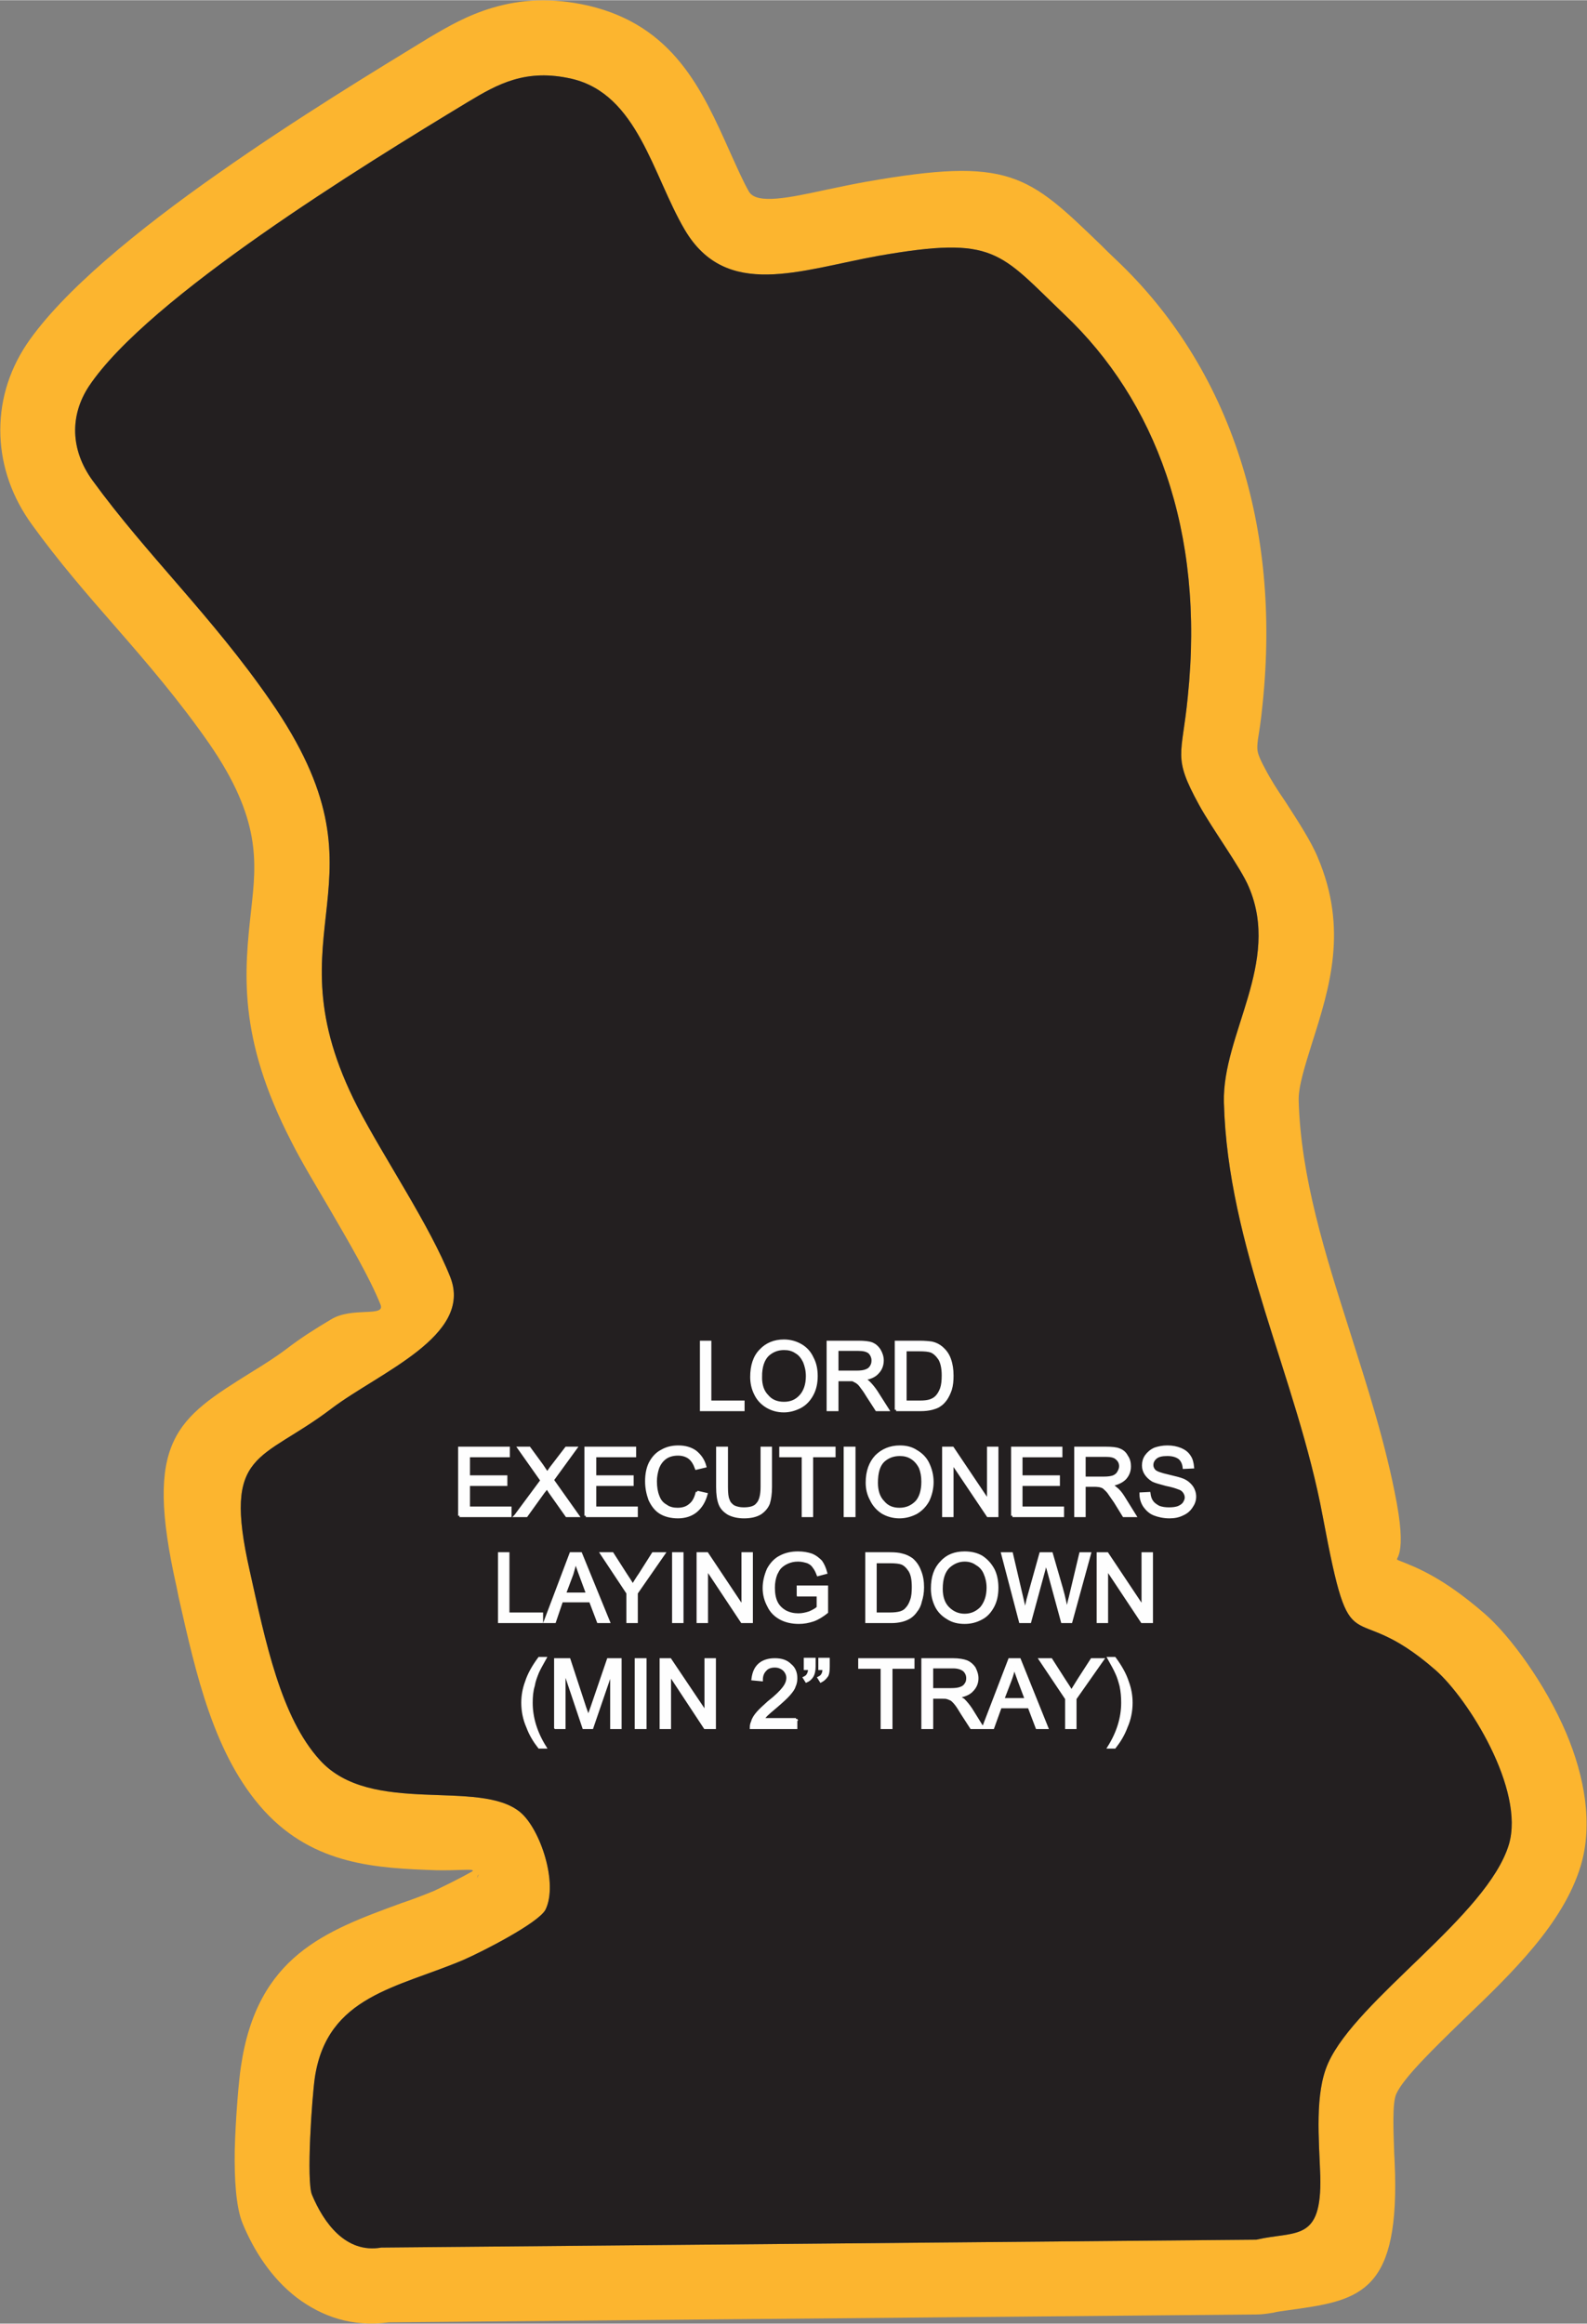
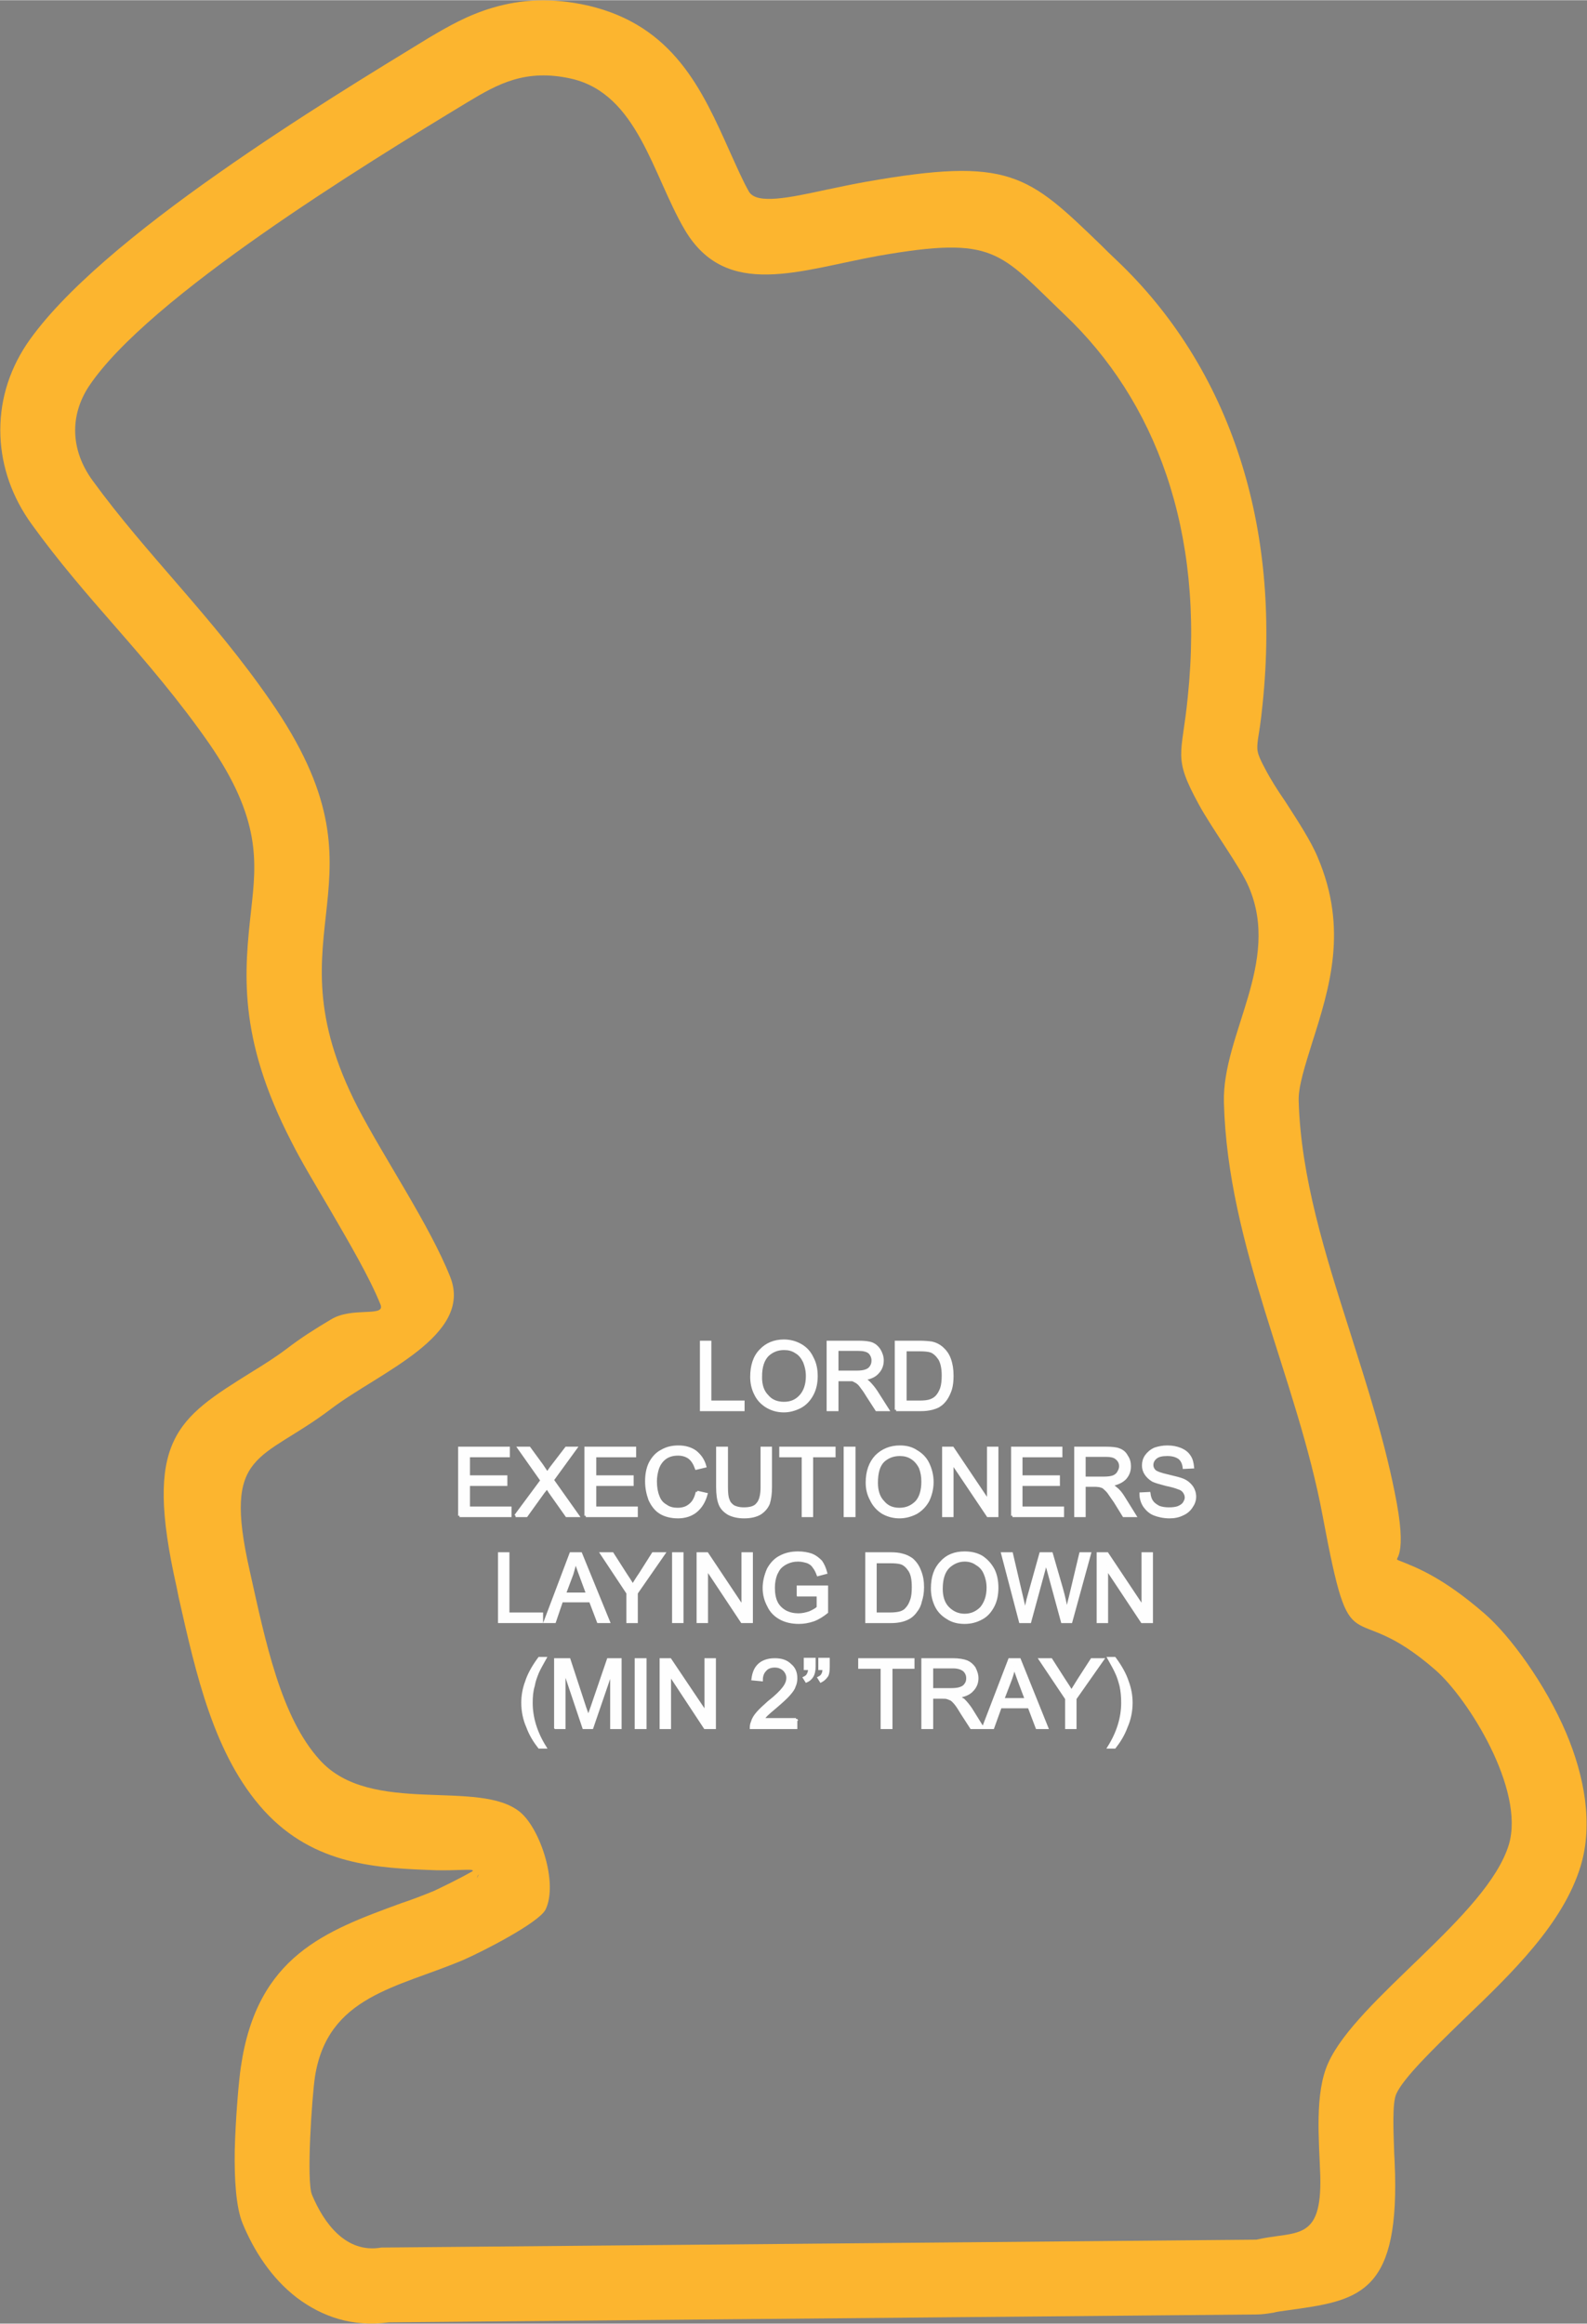
<svg xmlns="http://www.w3.org/2000/svg" xml:space="preserve" width="1.759in" height="2.575in" version="1.1" style="shape-rendering:geometricPrecision; text-rendering:geometricPrecision; image-rendering:optimizeQuality; fill-rule:evenodd; clip-rule:evenodd" viewBox="0 0 3820 5591">
  <rect x="0" y="0" width="3820" height="5591" fill="#808080" stroke="none" />
  <defs>
    <style type="text/css">
   
    .str0 {stroke:#FEFEFE;stroke-width:6.513}
    .fil0 {fill:#FCB52F}
    .fil1 {fill:#231F20}
    .fil2 {fill:#FEFEFE;fill-rule:nonzero}
   
  </style>
  </defs>
  <g id="Layer_x0020_1">
    <g id="_1840717593152">
      <g>
        <path class="fil0" d="M918 5408l2106 -19c96,-22 158,7 154,-153 -3,-88 -14,-199 19,-272 69,-154 383,-354 435,-526 39,-132 -98,-351 -177,-420 -211,-184 -200,9 -271,-369 -62,-334 -229,-649 -238,-997 -4,-164 138,-336 60,-518 -19,-46 -89,-141 -120,-198 -64,-117 -41,-116 -27,-259 42,-403 -80,-715 -296,-920 -158,-151 -167,-191 -448,-142 -189,34 -367,107 -467,-63 -77,-131 -113,-326 -272,-363 -110,-25 -177,12 -250,56 -253,153 -769,470 -912,684 -46,70 -45,153 9,227 131,180 287,326 428,530 308,444 -15,540 210,978 64,123 174,285 223,409 55,141 -171,229 -286,316 -171,130 -263,98 -197,390 38,171 75,353 169,456 123,136 385,43 483,126 48,41 91,171 60,234 -17,32 -152,101 -198,121 -158,67 -327,86 -357,282 -7,47 -21,250 -7,283 28,67 81,142 167,127zm2107 161l-2089 19c-88,12 -161,-14 -221,-59 -63,-48 -105,-116 -131,-179 -16,-39 -20,-106 -19,-175 2,-79 10,-172 15,-203 39,-266 204,-326 384,-392 27,-9 53,-19 80,-30 19,-9 59,-28 94,-48 0,-1 0,-2 -1,-2 -3,-3 -40,1 -87,0 -140,-5 -293,-11 -414,-143 -121,-133 -164,-328 -206,-514l-5 -25c-80,-355 0,-404 181,-517 26,-16 55,-34 83,-55 35,-27 70,-49 107,-71 51,-32 132,-5 120,-36 -26,-65 -76,-150 -123,-231 -34,-58 -68,-114 -92,-162 -130,-252 -113,-409 -96,-561 12,-110 24,-215 -102,-397 -71,-102 -148,-192 -224,-279 -71,-81 -140,-161 -202,-247 -48,-66 -73,-139 -76,-213 -3,-78 18,-153 63,-221 86,-127 267,-275 461,-411 189,-133 382,-250 508,-327 46,-27 92,-54 153,-72 68,-20 141,-25 230,-5 205,48 274,202 341,352 16,35 31,70 46,96 19,31 98,14 186,-5 33,-7 67,-14 95,-19 346,-61 390,-18 567,153 10,10 21,21 37,36 133,126 236,287 297,477 56,174 77,372 54,592 -4,41 -8,64 -11,83 -3,26 -4,32 17,71 13,25 30,52 48,78 31,48 63,97 79,136 73,172 29,312 -14,447 -16,52 -33,103 -32,138 5,184 64,370 123,555 43,136 87,272 113,413 27,147 -13,131 6,139 44,17 107,42 206,128 61,53 146,169 196,287 44,104 65,219 35,319 -42,139 -164,257 -283,371 -73,71 -143,139 -161,178 -10,22 -7,87 -5,145 1,14 1,27 2,48 7,292 -92,305 -259,328 -12,2 -25,3 -35,6l-1 0c-12,2 -25,4 -38,4zm-1874 -1056c3,-5 2,-3 -1,0 -2,6 -3,9 1,0z" />
-         <path id="1" class="fil1" d="M918 5408l2106 -19c96,-22 158,7 154,-153 -3,-88 -14,-199 19,-272 69,-154 383,-354 435,-526 39,-132 -98,-351 -177,-420 -211,-184 -200,9 -271,-369 -62,-334 -229,-649 -238,-997 -4,-164 138,-336 60,-518 -19,-46 -89,-141 -120,-198 -64,-117 -41,-116 -27,-259 42,-403 -80,-715 -296,-920 -158,-151 -167,-191 -448,-142 -189,34 -367,107 -467,-63 -77,-131 -113,-326 -272,-363 -110,-25 -177,12 -250,56 -253,153 -769,470 -912,684 -46,70 -45,153 9,227 131,180 287,326 428,530 308,444 -15,540 210,978 64,123 174,285 223,409 55,141 -171,229 -286,316 -171,130 -263,98 -197,390 38,171 75,353 169,456 123,136 385,43 483,126 48,41 91,171 60,234 -17,32 -152,101 -198,121 -158,67 -327,86 -357,282 -7,47 -21,250 -7,283 28,67 81,142 167,127z" />
      </g>
-       <path class="fil2 str0" d="M1688 3392l0 -163 21 0 0 144 80 0 0 19 -101 0zm121 -79c0,-27 7,-49 22,-64 14,-15 33,-23 56,-23 15,0 29,4 41,11 12,7 21,17 27,30 7,13 10,27 10,44 0,16 -3,31 -10,44 -7,13 -16,23 -29,30 -12,6 -25,10 -39,10 -16,0 -29,-4 -41,-11 -13,-8 -22,-18 -28,-31 -6,-12 -9,-26 -9,-40zm22 0c0,20 5,35 16,46 10,12 24,17 40,17 16,0 29,-5 40,-17 10,-11 16,-27 16,-48 0,-14 -3,-25 -7,-35 -5,-10 -11,-18 -20,-23 -9,-6 -18,-8 -29,-8 -15,0 -28,5 -39,15 -11,11 -17,28 -17,53zm162 79l0 -163 73 0c14,0 25,1 33,4 7,3 13,8 18,16 4,7 7,15 7,24 0,12 -4,22 -12,30 -7,8 -19,13 -34,15 5,2 10,5 13,8 6,6 12,13 18,22l28 44 -27 0 -22 -34c-6,-10 -11,-17 -15,-22 -4,-6 -8,-9 -11,-11 -4,-2 -7,-4 -10,-5 -3,0 -7,0 -12,0l-25 0 0 72 -22 0zm22 -91l46 0c10,0 18,-1 23,-3 6,-2 10,-5 13,-10 3,-5 4,-9 4,-15 0,-7 -3,-14 -8,-19 -6,-5 -15,-7 -27,-7l-51 0 0 54zm142 91l0 -163 57 0c12,0 22,1 29,2 9,2 17,6 24,12 8,7 15,16 19,28 4,11 6,24 6,39 0,12 -1,23 -4,33 -3,9 -7,17 -11,23 -5,7 -10,12 -15,15 -5,4 -12,6 -19,8 -8,2 -17,3 -27,3l-59 0zm22 -19l35 0c11,0 19,-1 25,-3 6,-2 11,-5 15,-9 5,-5 9,-12 12,-20 3,-9 4,-19 4,-32 0,-17 -3,-30 -8,-39 -6,-9 -13,-16 -21,-19 -6,-2 -15,-3 -28,-3l-34 0 0 125zm-1073 274l0 -163 118 0 0 19 -96 0 0 50 90 0 0 19 -90 0 0 56 100 0 0 19 -122 0zm135 0l63 -85 -55 -78 25 0 30 41c6,9 11,16 13,20 4,-5 8,-12 13,-18l33 -43 23 0 -56 77 61 86 -27 0 -41 -58c-2,-4 -5,-7 -7,-10 -3,5 -6,9 -8,11l-41 57 -26 0zm169 0l0 -163 118 0 0 19 -96 0 0 50 90 0 0 19 -90 0 0 56 100 0 0 19 -122 0zm268 -57l22 5c-5,18 -13,31 -25,41 -11,9 -26,14 -43,14 -17,0 -32,-4 -43,-11 -11,-7 -19,-18 -25,-31 -5,-14 -8,-28 -8,-44 0,-17 3,-32 9,-44 7,-13 16,-23 28,-29 12,-7 25,-10 40,-10 16,0 30,4 41,12 11,9 19,20 23,35l-21 5c-4,-11 -9,-20 -17,-26 -7,-5 -16,-8 -27,-8 -12,0 -23,3 -31,9 -8,6 -14,14 -18,25 -3,10 -5,20 -5,31 0,14 2,26 6,36 4,11 10,18 19,23 8,6 18,8 28,8 12,0 22,-3 30,-10 9,-7 14,-18 17,-31zm156 -106l21 0 0 94c0,16 -2,29 -5,39 -4,10 -11,18 -20,24 -10,6 -23,9 -39,9 -15,0 -27,-3 -37,-8 -10,-6 -17,-13 -21,-23 -4,-10 -6,-24 -6,-41l0 -94 22 0 0 94c0,14 1,25 4,31 2,7 7,12 13,16 7,3 14,5 24,5 15,0 27,-3 33,-11 7,-7 11,-21 11,-41l0 -94zm99 163l0 -144 -54 0 0 -19 129 0 0 19 -54 0 0 144 -21 0zm101 0l0 -163 22 0 0 163 -22 0zm53 -80c0,-27 8,-48 22,-63 15,-15 34,-23 57,-23 15,0 28,3 40,11 12,7 22,17 28,30 6,13 10,27 10,44 0,16 -4,31 -10,44 -7,13 -17,23 -29,30 -12,6 -25,10 -40,10 -15,0 -29,-4 -41,-11 -12,-8 -21,-18 -27,-31 -7,-13 -10,-26 -10,-41zm23 1c0,19 5,35 16,46 10,12 23,17 39,17 17,0 30,-6 41,-17 10,-11 15,-28 15,-49 0,-13 -2,-24 -6,-34 -5,-10 -12,-18 -20,-23 -9,-6 -19,-8 -29,-8 -16,0 -29,5 -40,15 -11,11 -16,28 -16,53zm161 79l0 -163 22 0 86 128 0 -128 21 0 0 163 -22 0 -86 -128 0 128 -21 0zm166 0l0 -163 117 0 0 19 -96 0 0 50 90 0 0 19 -90 0 0 56 100 0 0 19 -121 0zm152 0l0 -163 72 0c15,0 26,1 33,4 8,3 14,8 18,16 5,7 7,15 7,24 0,12 -4,21 -11,29 -8,8 -19,13 -35,16 6,2 10,5 13,8 7,5 13,13 18,21l28 45 -27 0 -21 -34c-7,-10 -12,-17 -16,-23 -4,-5 -8,-8 -11,-11 -3,-2 -6,-3 -10,-4 -2,0 -6,-1 -12,-1l-25 0 0 73 -21 0zm21 -91l47 0c10,0 17,-1 23,-3 5,-2 10,-6 12,-10 3,-5 5,-10 5,-15 0,-8 -3,-14 -9,-19 -5,-5 -14,-7 -26,-7l-52 0 0 54zm136 38l20 -1c1,8 3,15 7,20 3,5 9,9 16,13 8,3 16,4 25,4 9,0 16,-1 22,-3 7,-3 11,-6 14,-10 3,-5 5,-9 5,-14 0,-5 -2,-10 -5,-14 -3,-4 -7,-7 -14,-9 -5,-2 -14,-5 -29,-8 -15,-4 -26,-7 -32,-10 -8,-5 -13,-10 -17,-16 -4,-6 -6,-13 -6,-20 0,-8 2,-16 7,-23 5,-7 12,-13 21,-17 9,-3 19,-5 30,-5 12,0 22,2 32,6 9,4 16,9 21,17 5,7 7,16 8,26l-21 1c-1,-10 -5,-18 -11,-23 -7,-5 -16,-8 -29,-8 -13,0 -22,2 -28,7 -6,5 -9,11 -9,18 0,5 2,10 6,14 4,4 15,8 33,12 17,4 29,7 36,10 9,4 16,10 21,17 4,6 7,14 7,23 0,9 -3,17 -8,24 -5,8 -12,14 -21,18 -10,5 -20,7 -32,7 -14,0 -27,-3 -37,-7 -10,-4 -17,-11 -23,-19 -6,-9 -9,-19 -9,-30zm-1544 308l0 -164 21 0 0 145 81 0 0 19 -102 0zm110 0l62 -164 24 0 67 164 -25 0 -19 -50 -69 0 -17 50 -23 0zm47 -67l55 0 -17 -46c-5,-13 -9,-25 -11,-34 -3,11 -6,21 -9,32l-18 48zm152 67l0 -69 -63 -95 26 0 32 50c6,9 12,18 17,27 5,-8 11,-18 18,-28l31 -49 26 0 -66 95 0 69 -21 0zm110 0l0 -164 21 0 0 164 -21 0zm59 0l0 -164 22 0 86 129 0 -129 21 0 0 164 -23 0 -85 -128 0 128 -21 0zm241 -64l0 -20 69 0 0 61c-10,8 -21,15 -32,19 -12,4 -23,6 -35,6 -16,0 -31,-3 -44,-10 -13,-7 -23,-17 -29,-30 -7,-13 -11,-27 -11,-43 0,-16 4,-31 10,-45 7,-13 17,-24 29,-30 13,-7 27,-10 43,-10 12,0 23,2 32,5 10,4 17,10 23,16 5,7 9,16 12,27l-19 5c-3,-8 -6,-14 -10,-19 -3,-5 -8,-9 -15,-12 -7,-2 -14,-4 -23,-4 -10,0 -18,2 -25,5 -7,3 -13,7 -18,12 -4,4 -7,10 -10,16 -4,10 -6,21 -6,33 0,14 2,26 7,36 5,10 13,17 22,22 10,5 20,7 31,7 9,0 18,-2 27,-5 9,-4 16,-8 20,-12l0 -30 -48 0zm165 64l0 -164 56 0c13,0 22,1 29,3 9,2 17,6 24,11 9,8 15,17 19,28 5,12 7,25 7,39 0,13 -2,24 -5,33 -2,10 -6,18 -11,24 -4,6 -9,11 -15,15 -5,3 -11,6 -19,8 -8,2 -16,3 -26,3l-59 0zm21 -19l35 0c11,0 19,-1 26,-3 6,-2 11,-5 14,-9 5,-5 9,-12 12,-21 3,-8 4,-19 4,-31 0,-17 -2,-30 -8,-40 -6,-9 -12,-15 -20,-18 -6,-2 -15,-3 -28,-3l-35 0 0 125zm137 -61c0,-27 7,-48 22,-63 14,-16 33,-23 56,-23 15,0 29,3 41,10 12,8 21,18 28,31 6,12 9,27 9,43 0,17 -3,32 -10,45 -7,13 -16,23 -28,29 -13,7 -26,10 -40,10 -15,0 -29,-3 -41,-11 -12,-7 -22,-17 -28,-30 -6,-13 -9,-26 -9,-41zm22 1c0,19 5,35 16,46 11,11 24,17 40,17 16,0 29,-6 40,-17 10,-12 16,-28 16,-49 0,-13 -3,-25 -7,-34 -4,-10 -11,-18 -20,-23 -8,-6 -18,-9 -29,-9 -15,0 -28,6 -39,16 -11,11 -17,28 -17,53zm190 79l-43 -164 22 0 25 107c3,12 5,23 7,34 4,-18 7,-28 7,-30l31 -111 26 0 24 83c6,21 10,40 13,58 2,-10 4,-22 8,-36l25 -105 22 0 -45 164 -21 0 -34 -125c-3,-10 -5,-17 -5,-19 -2,8 -4,14 -5,19l-34 125 -23 0zm187 0l0 -164 22 0 86 129 0 -129 21 0 0 164 -23 0 -85 -128 0 128 -21 0zm-1345 302c-11,-14 -21,-30 -28,-49 -8,-18 -12,-38 -12,-58 0,-17 3,-34 9,-50 6,-19 17,-38 31,-57l14 0c-9,16 -15,27 -18,34 -4,10 -8,20 -10,32 -4,13 -5,27 -5,41 0,36 11,72 33,107l-14 0zm39 -47l0 -164 33 0 38 116c4,11 7,19 8,24 2,-6 5,-15 9,-26l39 -114 29 0 0 164 -21 0 0 -137 -47 137 -20 0 -47 -140 0 140 -21 0zm194 0l0 -164 22 0 0 164 -22 0zm60 0l0 -164 22 0 86 128 0 -128 21 0 0 164 -23 0 -85 -129 0 129 -21 0zm325 -20l0 20 -108 0c0,-5 1,-10 3,-14 2,-8 7,-15 13,-22 6,-7 15,-15 26,-25 18,-14 30,-26 36,-34 7,-9 10,-17 10,-25 0,-7 -3,-14 -9,-20 -6,-5 -13,-8 -22,-8 -10,0 -18,3 -23,9 -6,6 -9,14 -9,24l-21 -2c2,-16 7,-27 16,-35 9,-8 22,-12 37,-12 16,0 28,4 37,13 10,8 14,19 14,32 0,6 -1,13 -4,19 -2,7 -7,13 -13,20 -6,7 -17,17 -31,29 -12,10 -20,17 -23,20 -4,4 -7,8 -9,11l80 0zm22 -122l0 -23 22 0 0 18c0,10 -2,17 -4,21 -3,6 -8,11 -15,14l-5 -8c4,-2 7,-4 9,-8 2,-3 3,-8 4,-14l-11 0zm35 0l0 -23 21 0 0 18c0,10 -1,17 -3,21 -4,6 -9,11 -15,14l-5 -8c4,-2 7,-4 9,-8 2,-3 3,-8 3,-14l-10 0zm150 142l0 -145 -54 0 0 -19 129 0 0 19 -53 0 0 145 -22 0zm98 0l0 -164 72 0c15,0 26,2 34,5 7,3 13,8 18,15 4,8 7,16 7,25 0,11 -4,21 -12,29 -7,8 -19,13 -34,15 5,3 10,6 13,8 6,6 12,13 18,22l28 45 -27 0 -22 -34c-6,-10 -11,-18 -15,-23 -4,-5 -8,-9 -11,-11 -4,-2 -7,-3 -10,-4 -3,-1 -7,-1 -12,-1l-25 0 0 73 -22 0zm22 -92l46 0c10,0 18,-1 23,-3 6,-2 10,-5 13,-10 3,-4 4,-9 4,-14 0,-8 -3,-14 -8,-19 -6,-5 -15,-8 -27,-8l-51 0 0 54zm124 92l63 -164 24 0 66 164 -24 0 -19 -50 -69 0 -18 50 -23 0zm47 -68l56 0 -17 -45c-5,-14 -9,-25 -12,-34 -2,11 -5,21 -9,32l-18 47zm153 68l0 -70 -63 -94 26 0 32 50c6,9 12,18 17,27 5,-8 11,-18 18,-29l31 -48 26 0 -66 94 0 70 -21 0zm116 47l-14 0c22,-35 33,-71 33,-107 0,-14 -1,-27 -4,-41 -3,-11 -6,-22 -11,-32 -3,-7 -9,-18 -18,-34l14 0c14,19 25,38 31,57 6,16 9,33 9,50 0,20 -4,40 -12,58 -7,19 -17,35 -28,49z" />
+       <path class="fil2 str0" d="M1688 3392l0 -163 21 0 0 144 80 0 0 19 -101 0zm121 -79c0,-27 7,-49 22,-64 14,-15 33,-23 56,-23 15,0 29,4 41,11 12,7 21,17 27,30 7,13 10,27 10,44 0,16 -3,31 -10,44 -7,13 -16,23 -29,30 -12,6 -25,10 -39,10 -16,0 -29,-4 -41,-11 -13,-8 -22,-18 -28,-31 -6,-12 -9,-26 -9,-40zm22 0c0,20 5,35 16,46 10,12 24,17 40,17 16,0 29,-5 40,-17 10,-11 16,-27 16,-48 0,-14 -3,-25 -7,-35 -5,-10 -11,-18 -20,-23 -9,-6 -18,-8 -29,-8 -15,0 -28,5 -39,15 -11,11 -17,28 -17,53zm162 79l0 -163 73 0c14,0 25,1 33,4 7,3 13,8 18,16 4,7 7,15 7,24 0,12 -4,22 -12,30 -7,8 -19,13 -34,15 5,2 10,5 13,8 6,6 12,13 18,22l28 44 -27 0 -22 -34c-6,-10 -11,-17 -15,-22 -4,-6 -8,-9 -11,-11 -4,-2 -7,-4 -10,-5 -3,0 -7,0 -12,0l-25 0 0 72 -22 0zm22 -91l46 0c10,0 18,-1 23,-3 6,-2 10,-5 13,-10 3,-5 4,-9 4,-15 0,-7 -3,-14 -8,-19 -6,-5 -15,-7 -27,-7l-51 0 0 54zm142 91l0 -163 57 0c12,0 22,1 29,2 9,2 17,6 24,12 8,7 15,16 19,28 4,11 6,24 6,39 0,12 -1,23 -4,33 -3,9 -7,17 -11,23 -5,7 -10,12 -15,15 -5,4 -12,6 -19,8 -8,2 -17,3 -27,3l-59 0zm22 -19l35 0c11,0 19,-1 25,-3 6,-2 11,-5 15,-9 5,-5 9,-12 12,-20 3,-9 4,-19 4,-32 0,-17 -3,-30 -8,-39 -6,-9 -13,-16 -21,-19 -6,-2 -15,-3 -28,-3l-34 0 0 125zm-1073 274l0 -163 118 0 0 19 -96 0 0 50 90 0 0 19 -90 0 0 56 100 0 0 19 -122 0zm135 0l63 -85 -55 -78 25 0 30 41c6,9 11,16 13,20 4,-5 8,-12 13,-18l33 -43 23 0 -56 77 61 86 -27 0 -41 -58c-2,-4 -5,-7 -7,-10 -3,5 -6,9 -8,11l-41 57 -26 0m169 0l0 -163 118 0 0 19 -96 0 0 50 90 0 0 19 -90 0 0 56 100 0 0 19 -122 0zm268 -57l22 5c-5,18 -13,31 -25,41 -11,9 -26,14 -43,14 -17,0 -32,-4 -43,-11 -11,-7 -19,-18 -25,-31 -5,-14 -8,-28 -8,-44 0,-17 3,-32 9,-44 7,-13 16,-23 28,-29 12,-7 25,-10 40,-10 16,0 30,4 41,12 11,9 19,20 23,35l-21 5c-4,-11 -9,-20 -17,-26 -7,-5 -16,-8 -27,-8 -12,0 -23,3 -31,9 -8,6 -14,14 -18,25 -3,10 -5,20 -5,31 0,14 2,26 6,36 4,11 10,18 19,23 8,6 18,8 28,8 12,0 22,-3 30,-10 9,-7 14,-18 17,-31zm156 -106l21 0 0 94c0,16 -2,29 -5,39 -4,10 -11,18 -20,24 -10,6 -23,9 -39,9 -15,0 -27,-3 -37,-8 -10,-6 -17,-13 -21,-23 -4,-10 -6,-24 -6,-41l0 -94 22 0 0 94c0,14 1,25 4,31 2,7 7,12 13,16 7,3 14,5 24,5 15,0 27,-3 33,-11 7,-7 11,-21 11,-41l0 -94zm99 163l0 -144 -54 0 0 -19 129 0 0 19 -54 0 0 144 -21 0zm101 0l0 -163 22 0 0 163 -22 0zm53 -80c0,-27 8,-48 22,-63 15,-15 34,-23 57,-23 15,0 28,3 40,11 12,7 22,17 28,30 6,13 10,27 10,44 0,16 -4,31 -10,44 -7,13 -17,23 -29,30 -12,6 -25,10 -40,10 -15,0 -29,-4 -41,-11 -12,-8 -21,-18 -27,-31 -7,-13 -10,-26 -10,-41zm23 1c0,19 5,35 16,46 10,12 23,17 39,17 17,0 30,-6 41,-17 10,-11 15,-28 15,-49 0,-13 -2,-24 -6,-34 -5,-10 -12,-18 -20,-23 -9,-6 -19,-8 -29,-8 -16,0 -29,5 -40,15 -11,11 -16,28 -16,53zm161 79l0 -163 22 0 86 128 0 -128 21 0 0 163 -22 0 -86 -128 0 128 -21 0zm166 0l0 -163 117 0 0 19 -96 0 0 50 90 0 0 19 -90 0 0 56 100 0 0 19 -121 0zm152 0l0 -163 72 0c15,0 26,1 33,4 8,3 14,8 18,16 5,7 7,15 7,24 0,12 -4,21 -11,29 -8,8 -19,13 -35,16 6,2 10,5 13,8 7,5 13,13 18,21l28 45 -27 0 -21 -34c-7,-10 -12,-17 -16,-23 -4,-5 -8,-8 -11,-11 -3,-2 -6,-3 -10,-4 -2,0 -6,-1 -12,-1l-25 0 0 73 -21 0zm21 -91l47 0c10,0 17,-1 23,-3 5,-2 10,-6 12,-10 3,-5 5,-10 5,-15 0,-8 -3,-14 -9,-19 -5,-5 -14,-7 -26,-7l-52 0 0 54zm136 38l20 -1c1,8 3,15 7,20 3,5 9,9 16,13 8,3 16,4 25,4 9,0 16,-1 22,-3 7,-3 11,-6 14,-10 3,-5 5,-9 5,-14 0,-5 -2,-10 -5,-14 -3,-4 -7,-7 -14,-9 -5,-2 -14,-5 -29,-8 -15,-4 -26,-7 -32,-10 -8,-5 -13,-10 -17,-16 -4,-6 -6,-13 -6,-20 0,-8 2,-16 7,-23 5,-7 12,-13 21,-17 9,-3 19,-5 30,-5 12,0 22,2 32,6 9,4 16,9 21,17 5,7 7,16 8,26l-21 1c-1,-10 -5,-18 -11,-23 -7,-5 -16,-8 -29,-8 -13,0 -22,2 -28,7 -6,5 -9,11 -9,18 0,5 2,10 6,14 4,4 15,8 33,12 17,4 29,7 36,10 9,4 16,10 21,17 4,6 7,14 7,23 0,9 -3,17 -8,24 -5,8 -12,14 -21,18 -10,5 -20,7 -32,7 -14,0 -27,-3 -37,-7 -10,-4 -17,-11 -23,-19 -6,-9 -9,-19 -9,-30zm-1544 308l0 -164 21 0 0 145 81 0 0 19 -102 0zm110 0l62 -164 24 0 67 164 -25 0 -19 -50 -69 0 -17 50 -23 0zm47 -67l55 0 -17 -46c-5,-13 -9,-25 -11,-34 -3,11 -6,21 -9,32l-18 48zm152 67l0 -69 -63 -95 26 0 32 50c6,9 12,18 17,27 5,-8 11,-18 18,-28l31 -49 26 0 -66 95 0 69 -21 0zm110 0l0 -164 21 0 0 164 -21 0zm59 0l0 -164 22 0 86 129 0 -129 21 0 0 164 -23 0 -85 -128 0 128 -21 0zm241 -64l0 -20 69 0 0 61c-10,8 -21,15 -32,19 -12,4 -23,6 -35,6 -16,0 -31,-3 -44,-10 -13,-7 -23,-17 -29,-30 -7,-13 -11,-27 -11,-43 0,-16 4,-31 10,-45 7,-13 17,-24 29,-30 13,-7 27,-10 43,-10 12,0 23,2 32,5 10,4 17,10 23,16 5,7 9,16 12,27l-19 5c-3,-8 -6,-14 -10,-19 -3,-5 -8,-9 -15,-12 -7,-2 -14,-4 -23,-4 -10,0 -18,2 -25,5 -7,3 -13,7 -18,12 -4,4 -7,10 -10,16 -4,10 -6,21 -6,33 0,14 2,26 7,36 5,10 13,17 22,22 10,5 20,7 31,7 9,0 18,-2 27,-5 9,-4 16,-8 20,-12l0 -30 -48 0zm165 64l0 -164 56 0c13,0 22,1 29,3 9,2 17,6 24,11 9,8 15,17 19,28 5,12 7,25 7,39 0,13 -2,24 -5,33 -2,10 -6,18 -11,24 -4,6 -9,11 -15,15 -5,3 -11,6 -19,8 -8,2 -16,3 -26,3l-59 0zm21 -19l35 0c11,0 19,-1 26,-3 6,-2 11,-5 14,-9 5,-5 9,-12 12,-21 3,-8 4,-19 4,-31 0,-17 -2,-30 -8,-40 -6,-9 -12,-15 -20,-18 -6,-2 -15,-3 -28,-3l-35 0 0 125zm137 -61c0,-27 7,-48 22,-63 14,-16 33,-23 56,-23 15,0 29,3 41,10 12,8 21,18 28,31 6,12 9,27 9,43 0,17 -3,32 -10,45 -7,13 -16,23 -28,29 -13,7 -26,10 -40,10 -15,0 -29,-3 -41,-11 -12,-7 -22,-17 -28,-30 -6,-13 -9,-26 -9,-41zm22 1c0,19 5,35 16,46 11,11 24,17 40,17 16,0 29,-6 40,-17 10,-12 16,-28 16,-49 0,-13 -3,-25 -7,-34 -4,-10 -11,-18 -20,-23 -8,-6 -18,-9 -29,-9 -15,0 -28,6 -39,16 -11,11 -17,28 -17,53zm190 79l-43 -164 22 0 25 107c3,12 5,23 7,34 4,-18 7,-28 7,-30l31 -111 26 0 24 83c6,21 10,40 13,58 2,-10 4,-22 8,-36l25 -105 22 0 -45 164 -21 0 -34 -125c-3,-10 -5,-17 -5,-19 -2,8 -4,14 -5,19l-34 125 -23 0zm187 0l0 -164 22 0 86 129 0 -129 21 0 0 164 -23 0 -85 -128 0 128 -21 0zm-1345 302c-11,-14 -21,-30 -28,-49 -8,-18 -12,-38 -12,-58 0,-17 3,-34 9,-50 6,-19 17,-38 31,-57l14 0c-9,16 -15,27 -18,34 -4,10 -8,20 -10,32 -4,13 -5,27 -5,41 0,36 11,72 33,107l-14 0zm39 -47l0 -164 33 0 38 116c4,11 7,19 8,24 2,-6 5,-15 9,-26l39 -114 29 0 0 164 -21 0 0 -137 -47 137 -20 0 -47 -140 0 140 -21 0zm194 0l0 -164 22 0 0 164 -22 0zm60 0l0 -164 22 0 86 128 0 -128 21 0 0 164 -23 0 -85 -129 0 129 -21 0zm325 -20l0 20 -108 0c0,-5 1,-10 3,-14 2,-8 7,-15 13,-22 6,-7 15,-15 26,-25 18,-14 30,-26 36,-34 7,-9 10,-17 10,-25 0,-7 -3,-14 -9,-20 -6,-5 -13,-8 -22,-8 -10,0 -18,3 -23,9 -6,6 -9,14 -9,24l-21 -2c2,-16 7,-27 16,-35 9,-8 22,-12 37,-12 16,0 28,4 37,13 10,8 14,19 14,32 0,6 -1,13 -4,19 -2,7 -7,13 -13,20 -6,7 -17,17 -31,29 -12,10 -20,17 -23,20 -4,4 -7,8 -9,11l80 0zm22 -122l0 -23 22 0 0 18c0,10 -2,17 -4,21 -3,6 -8,11 -15,14l-5 -8c4,-2 7,-4 9,-8 2,-3 3,-8 4,-14l-11 0zm35 0l0 -23 21 0 0 18c0,10 -1,17 -3,21 -4,6 -9,11 -15,14l-5 -8c4,-2 7,-4 9,-8 2,-3 3,-8 3,-14l-10 0zm150 142l0 -145 -54 0 0 -19 129 0 0 19 -53 0 0 145 -22 0zm98 0l0 -164 72 0c15,0 26,2 34,5 7,3 13,8 18,15 4,8 7,16 7,25 0,11 -4,21 -12,29 -7,8 -19,13 -34,15 5,3 10,6 13,8 6,6 12,13 18,22l28 45 -27 0 -22 -34c-6,-10 -11,-18 -15,-23 -4,-5 -8,-9 -11,-11 -4,-2 -7,-3 -10,-4 -3,-1 -7,-1 -12,-1l-25 0 0 73 -22 0zm22 -92l46 0c10,0 18,-1 23,-3 6,-2 10,-5 13,-10 3,-4 4,-9 4,-14 0,-8 -3,-14 -8,-19 -6,-5 -15,-8 -27,-8l-51 0 0 54zm124 92l63 -164 24 0 66 164 -24 0 -19 -50 -69 0 -18 50 -23 0zm47 -68l56 0 -17 -45c-5,-14 -9,-25 -12,-34 -2,11 -5,21 -9,32l-18 47zm153 68l0 -70 -63 -94 26 0 32 50c6,9 12,18 17,27 5,-8 11,-18 18,-29l31 -48 26 0 -66 94 0 70 -21 0zm116 47l-14 0c22,-35 33,-71 33,-107 0,-14 -1,-27 -4,-41 -3,-11 -6,-22 -11,-32 -3,-7 -9,-18 -18,-34l14 0c14,19 25,38 31,57 6,16 9,33 9,50 0,20 -4,40 -12,58 -7,19 -17,35 -28,49z" />
    </g>
  </g>
</svg>